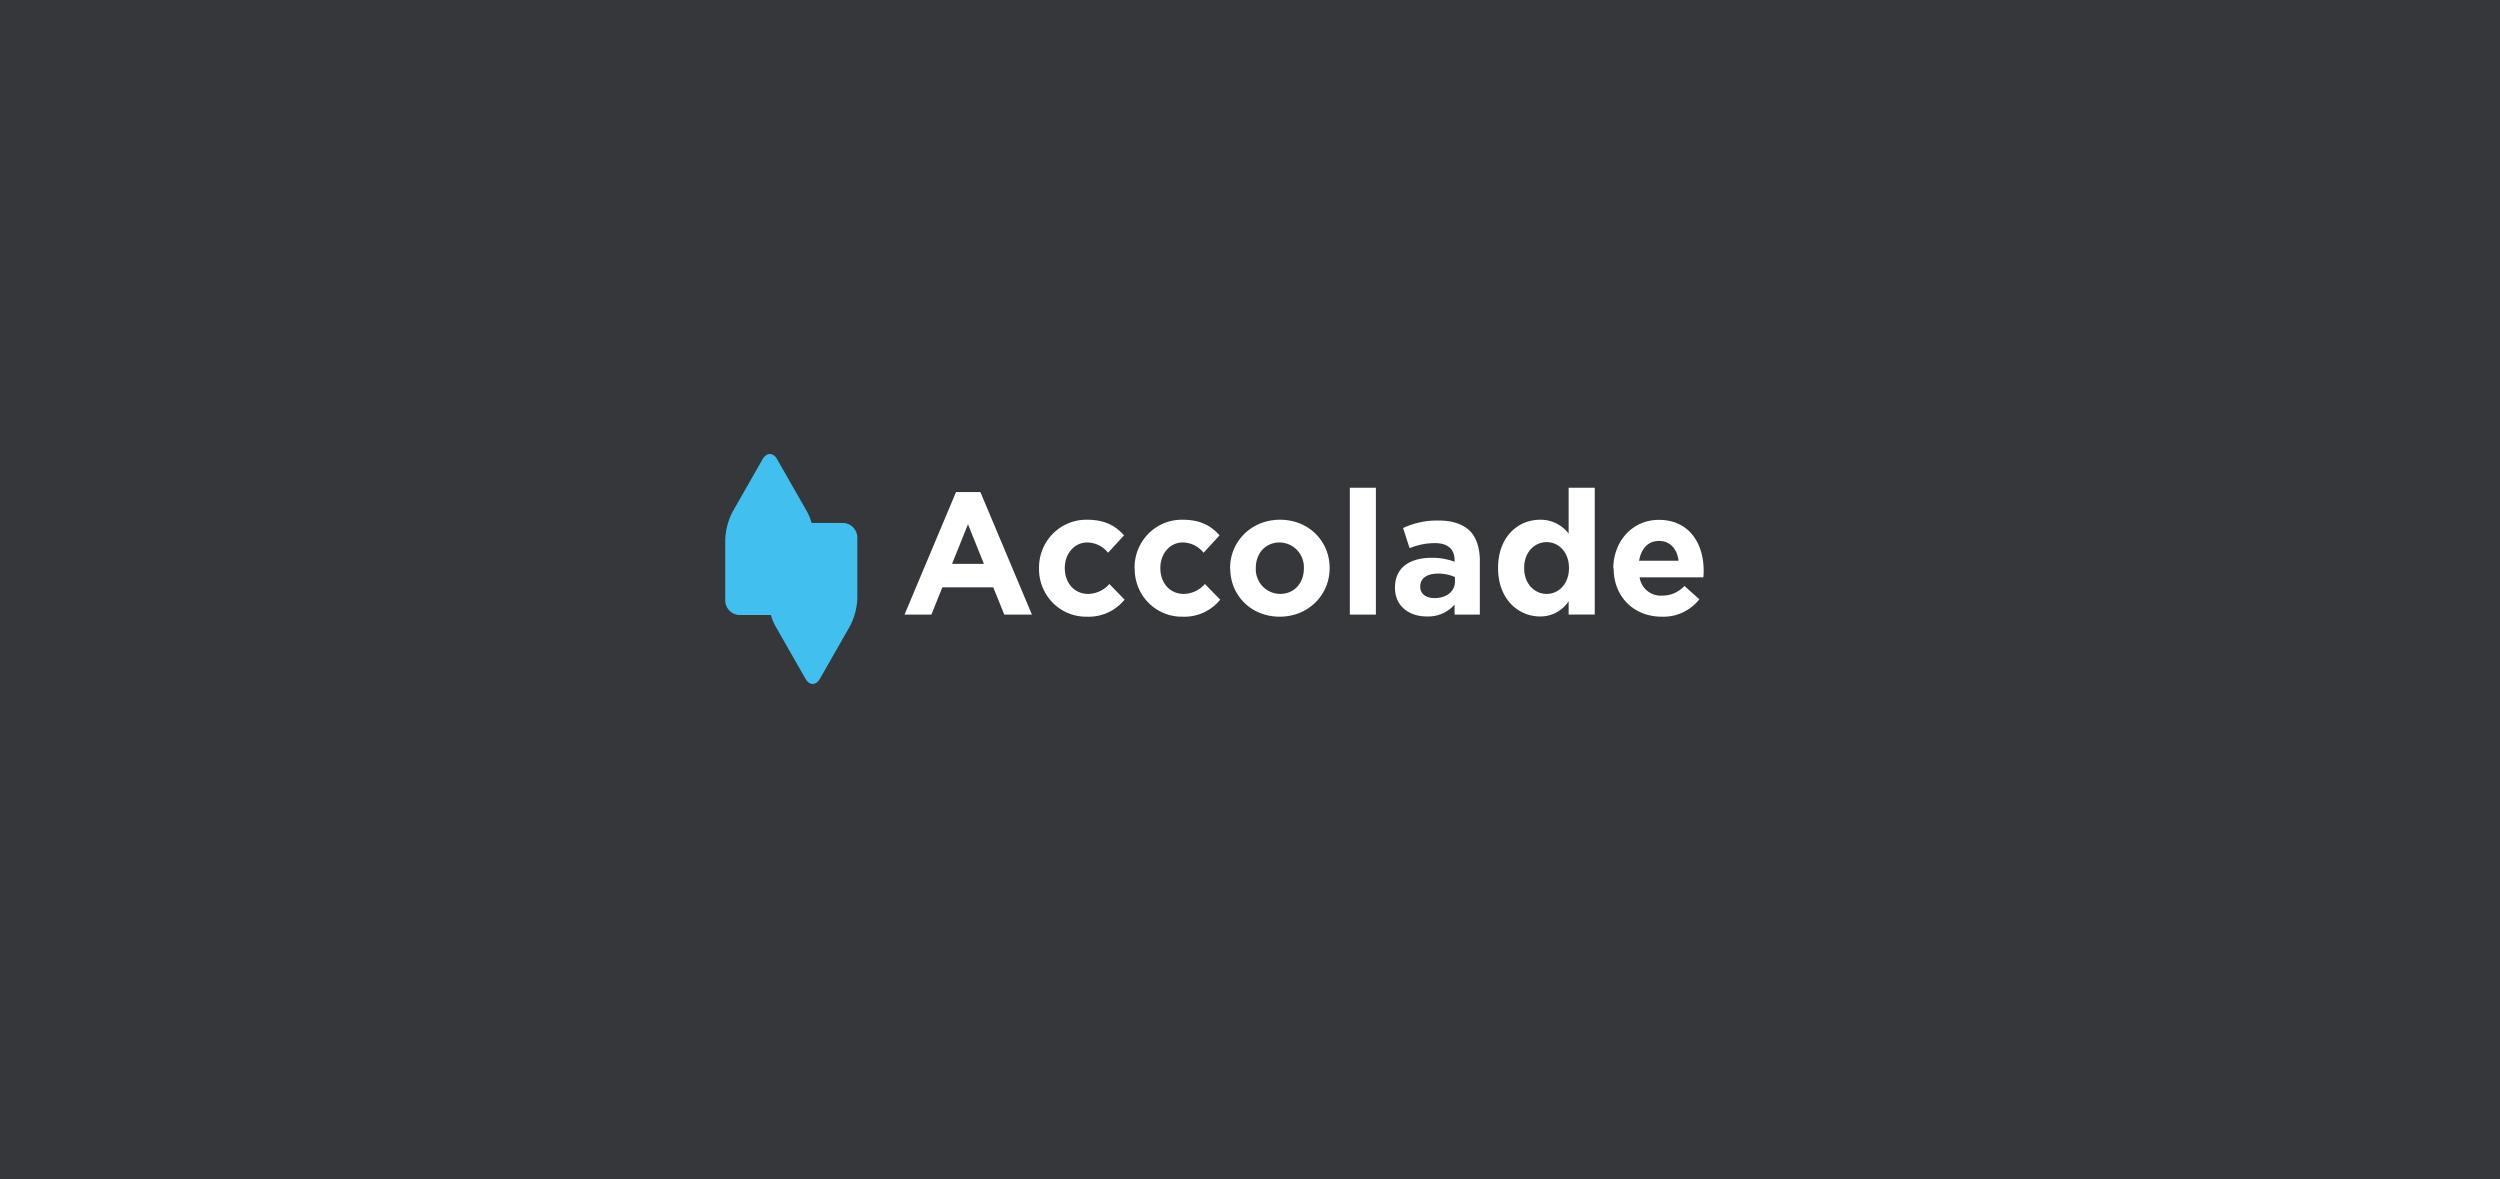
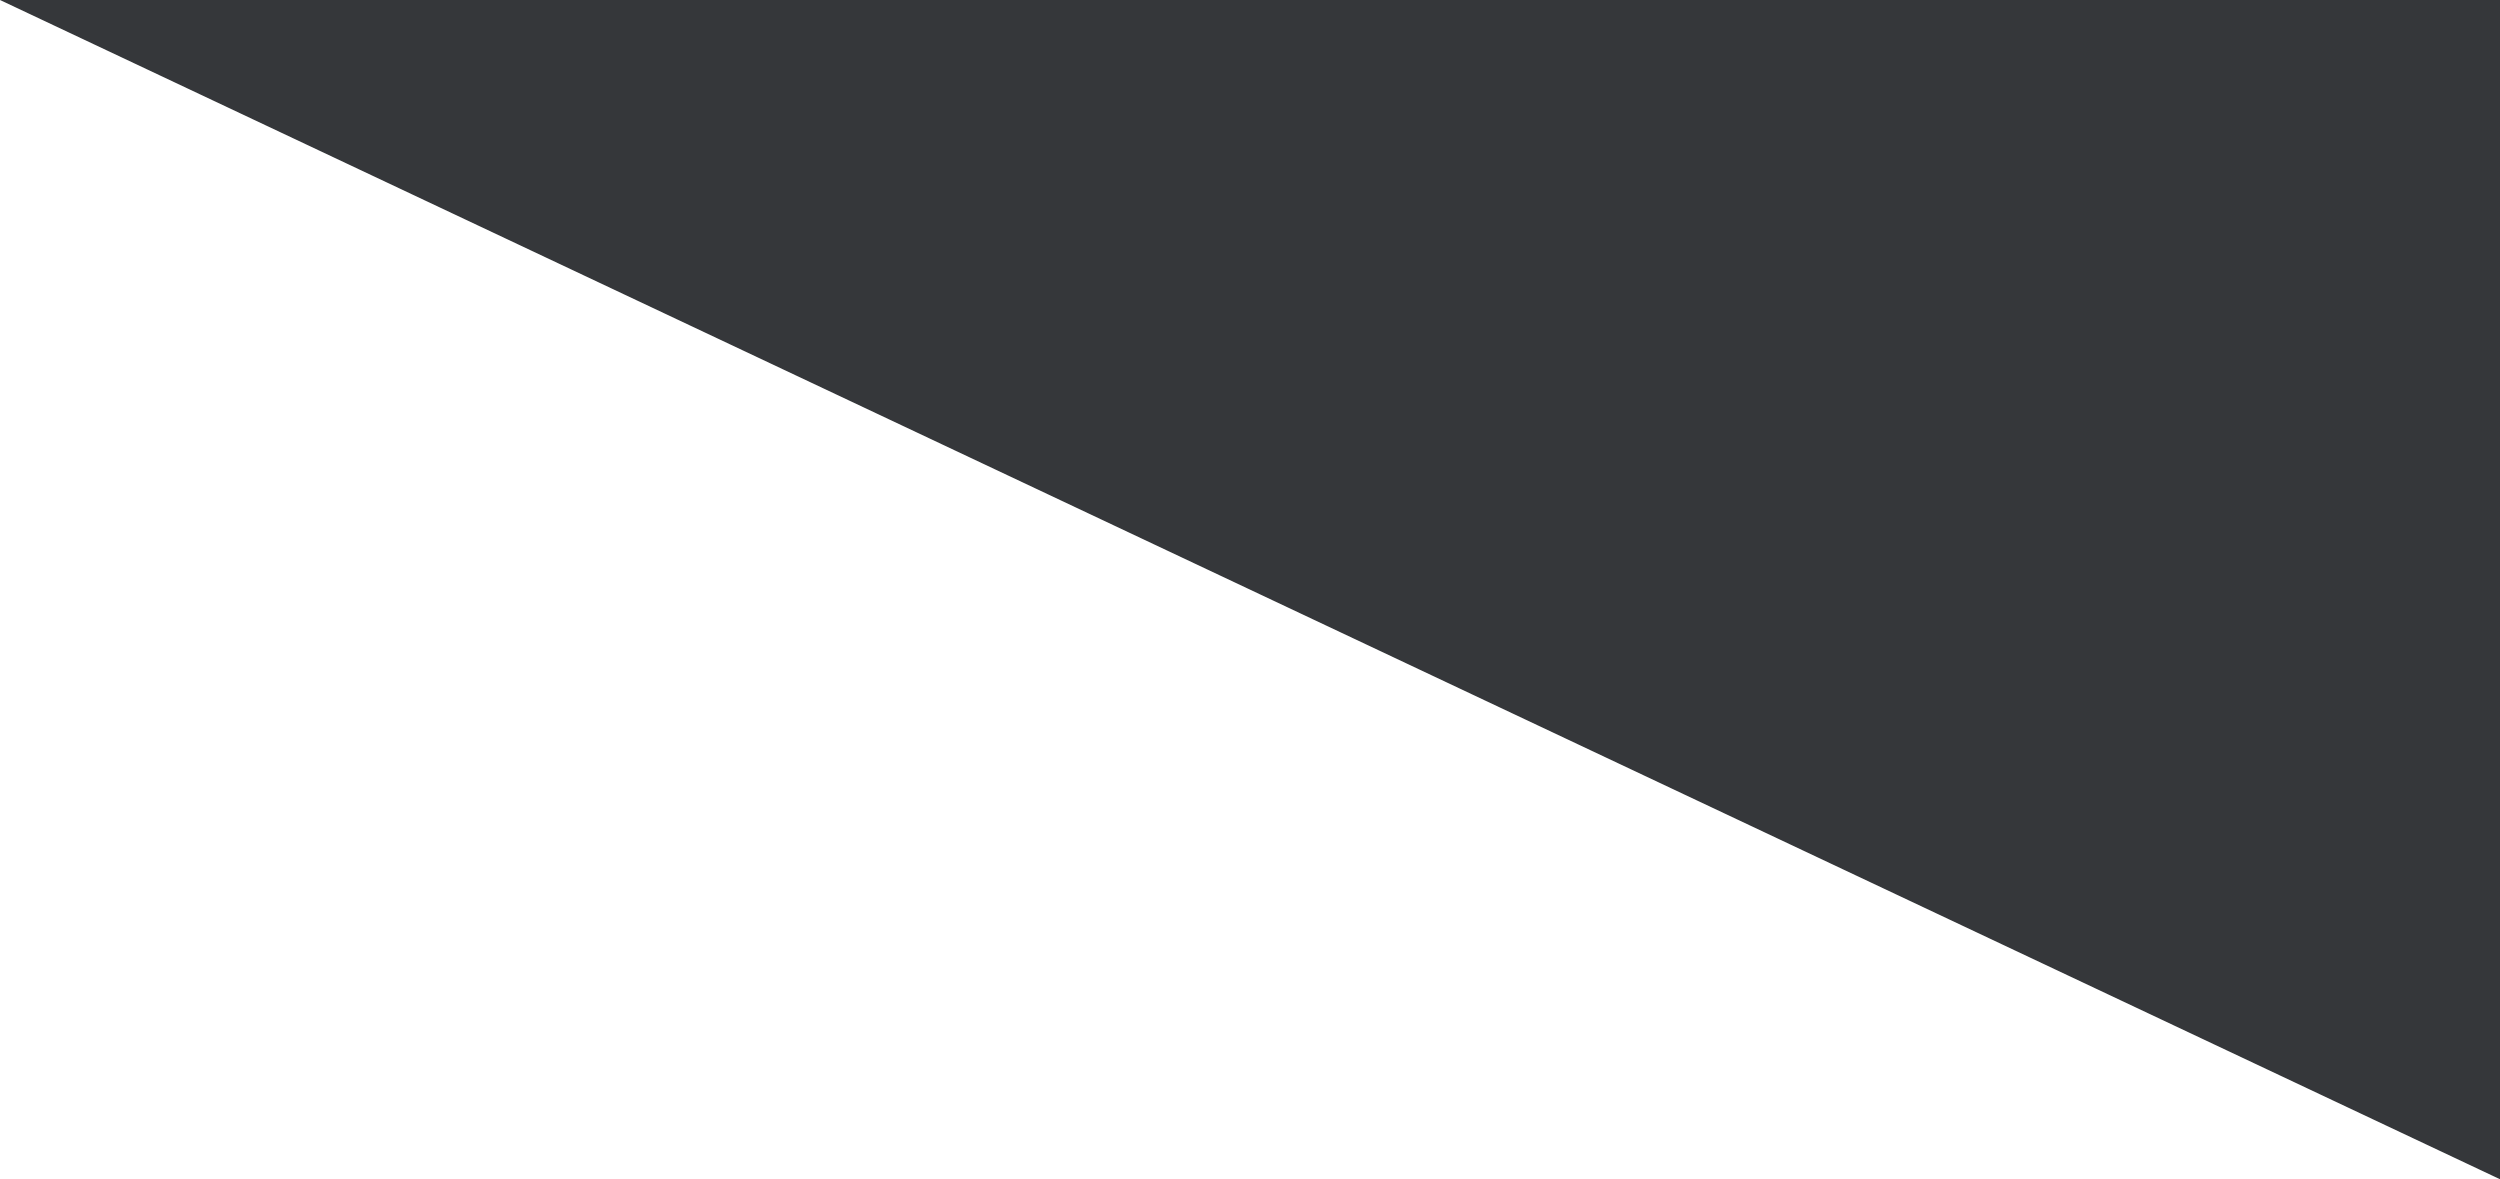
<svg xmlns="http://www.w3.org/2000/svg" width="424" height="200" fill="none">
-   <path fill="#35373A" d="M0 0h424v200H0z" />
+   <path fill="#35373A" d="M0 0h424v200z" />
  <g clip-path="url(#clip0)">
-     <path d="M166.859 95.6l-2.689-6.686-2.703 6.72h5.412l-.02-.034zm-4.721-12.142h4.137l8.738 20.776h-4.688l-1.866-4.623h-8.632l-1.866 4.623h-4.555l8.732-20.776zm14.082 12.968v-.06a8.185 8.185 0 01.592-3.178 8.097 8.097 0 011.773-2.69 8.006 8.006 0 012.671-1.774 7.923 7.923 0 013.144-.576c2.942 0 4.774 1 6.235 2.647l-2.709 2.95a4.577 4.577 0 00-1.581-1.278 4.524 4.524 0 00-1.972-.462c-2.217 0-3.784 1.975-3.784 4.307v.054c0 2.419 1.54 4.361 3.984 4.361a4.877 4.877 0 001.963-.461 4.937 4.937 0 001.616-1.22l2.576 2.655a7.872 7.872 0 01-2.852 2.201 7.774 7.774 0 01-3.522.688 7.87 7.87 0 01-3.124-.574 7.96 7.96 0 01-2.654-1.762 8.082 8.082 0 01-1.764-2.672 8.154 8.154 0 01-.592-3.156zm16.203 0v-.06a8.185 8.185 0 01.592-3.178 8.128 8.128 0 011.773-2.69 8.006 8.006 0 012.671-1.774 7.927 7.927 0 013.144-.576c2.942 0 4.774 1 6.228 2.647l-2.702 2.95a4.577 4.577 0 00-1.581-1.278 4.523 4.523 0 00-1.971-.462c-2.218 0-3.785 1.975-3.785 4.307v.054c0 2.419 1.54 4.361 3.984 4.361a4.873 4.873 0 001.963-.461 4.937 4.937 0 001.616-1.22l2.596 2.655a7.869 7.869 0 01-2.856 2.202 7.783 7.783 0 01-3.525.687 7.864 7.864 0 01-3.119-.578 7.95 7.95 0 01-2.65-1.763 8.072 8.072 0 01-1.76-2.67 8.158 8.158 0 01-.592-3.153m28.689 0v-.06a4.253 4.253 0 00-.265-1.646 4.2 4.2 0 00-.877-1.412 4.154 4.154 0 00-1.351-.955 4.104 4.104 0 00-1.611-.348c-2.537 0-4.05 1.975-4.05 4.307v.054a4.227 4.227 0 001.141 3.062 4.143 4.143 0 002.969 1.299c2.53 0 4.044-1.976 4.044-4.3zm-12.517 0v-.06c0-4.536 3.606-8.218 8.473-8.218 4.867 0 8.413 3.635 8.413 8.164v.054c0 4.542-3.613 8.224-8.473 8.224-4.861 0-8.38-3.622-8.38-8.164h-.033zm24.731-13.701h-4.422v21.516h4.422V82.725zm13.404 15.945v-.8a6.91 6.91 0 00-2.829-.59c-1.892 0-3.054.772-3.054 2.183v.06c0 1.204.989 1.916 2.417 1.916 2.065 0 3.466-1.149 3.466-2.769zm-10.166 1.028v-.06c0-3.447 2.589-5.04 6.288-5.04a10.996 10.996 0 013.818.672v-.268c0-1.855-1.136-2.89-3.32-2.89a11.365 11.365 0 00-4.309.86l-1.103-3.42a13.611 13.611 0 016.056-1.27c2.417 0 4.163.672 5.272 1.767 1.109 1.096 1.687 2.923 1.687 5.04v9.145h-4.283v-1.7a5.928 5.928 0 01-4.714 2.016c-2.975 0-5.392-1.727-5.392-4.852zm29.509-3.332v-.054c0-2.627-1.719-4.368-3.785-4.368-2.065 0-3.818 1.714-3.818 4.368v.054c0 2.627 1.753 4.361 3.818 4.361 2.066 0 3.785-1.734 3.785-4.361zm-12.025 0v-.054c0-5.275 3.407-8.164 7.105-8.164a5.916 5.916 0 012.708.593 5.994 5.994 0 012.153 1.765v-7.781h4.428v21.502h-4.428v-2.257a5.76 5.76 0 01-2.106 1.917 5.669 5.669 0 01-2.755.663c-3.639 0-7.105-2.91-7.105-8.184zm30.616-1.264c-.266-2.016-1.428-3.36-3.32-3.36s-3.028 1.344-3.38 3.36h6.7zm-11.069 1.344v-.06c0-4.509 3.174-8.218 7.716-8.218 5.212 0 7.603 4.092 7.603 8.574 0 .35 0 .766-.06 1.176h-10.803a3.67 3.67 0 001.313 2.301c.707.573 1.6.858 2.505.797a5.063 5.063 0 002.062-.417 5.102 5.102 0 001.722-1.223l2.53 2.264a7.817 7.817 0 01-2.841 2.241 7.72 7.72 0 01-3.533.709c-4.688 0-8.154-3.333-8.154-8.164l-.06.02z" fill="#fff" />
-     <path d="M142.92 88.693h-5.266a9.703 9.703 0 00-.756-1.875l-5.093-8.924c-.664-1.189-1.793-1.189-2.477 0l-5.093 8.924A11.247 11.247 0 00123 91.522v10.281c.002.664.263 1.3.727 1.77a2.472 2.472 0 001.75.736h5.272c.182.649.436 1.276.757 1.868l5.093 8.923c.664 1.196 1.793 1.196 2.47 0l5.093-8.923a11.111 11.111 0 001.241-4.704V91.199a2.527 2.527 0 00-.729-1.773 2.471 2.471 0 00-1.754-.733z" fill="#41C0F0" />
-   </g>
+     </g>
  <defs>
    <clipPath id="clip0">
-       <path fill="#fff" transform="translate(123 77)" d="M0 0h166v39H0z" />
-     </clipPath>
+       </clipPath>
  </defs>
</svg>